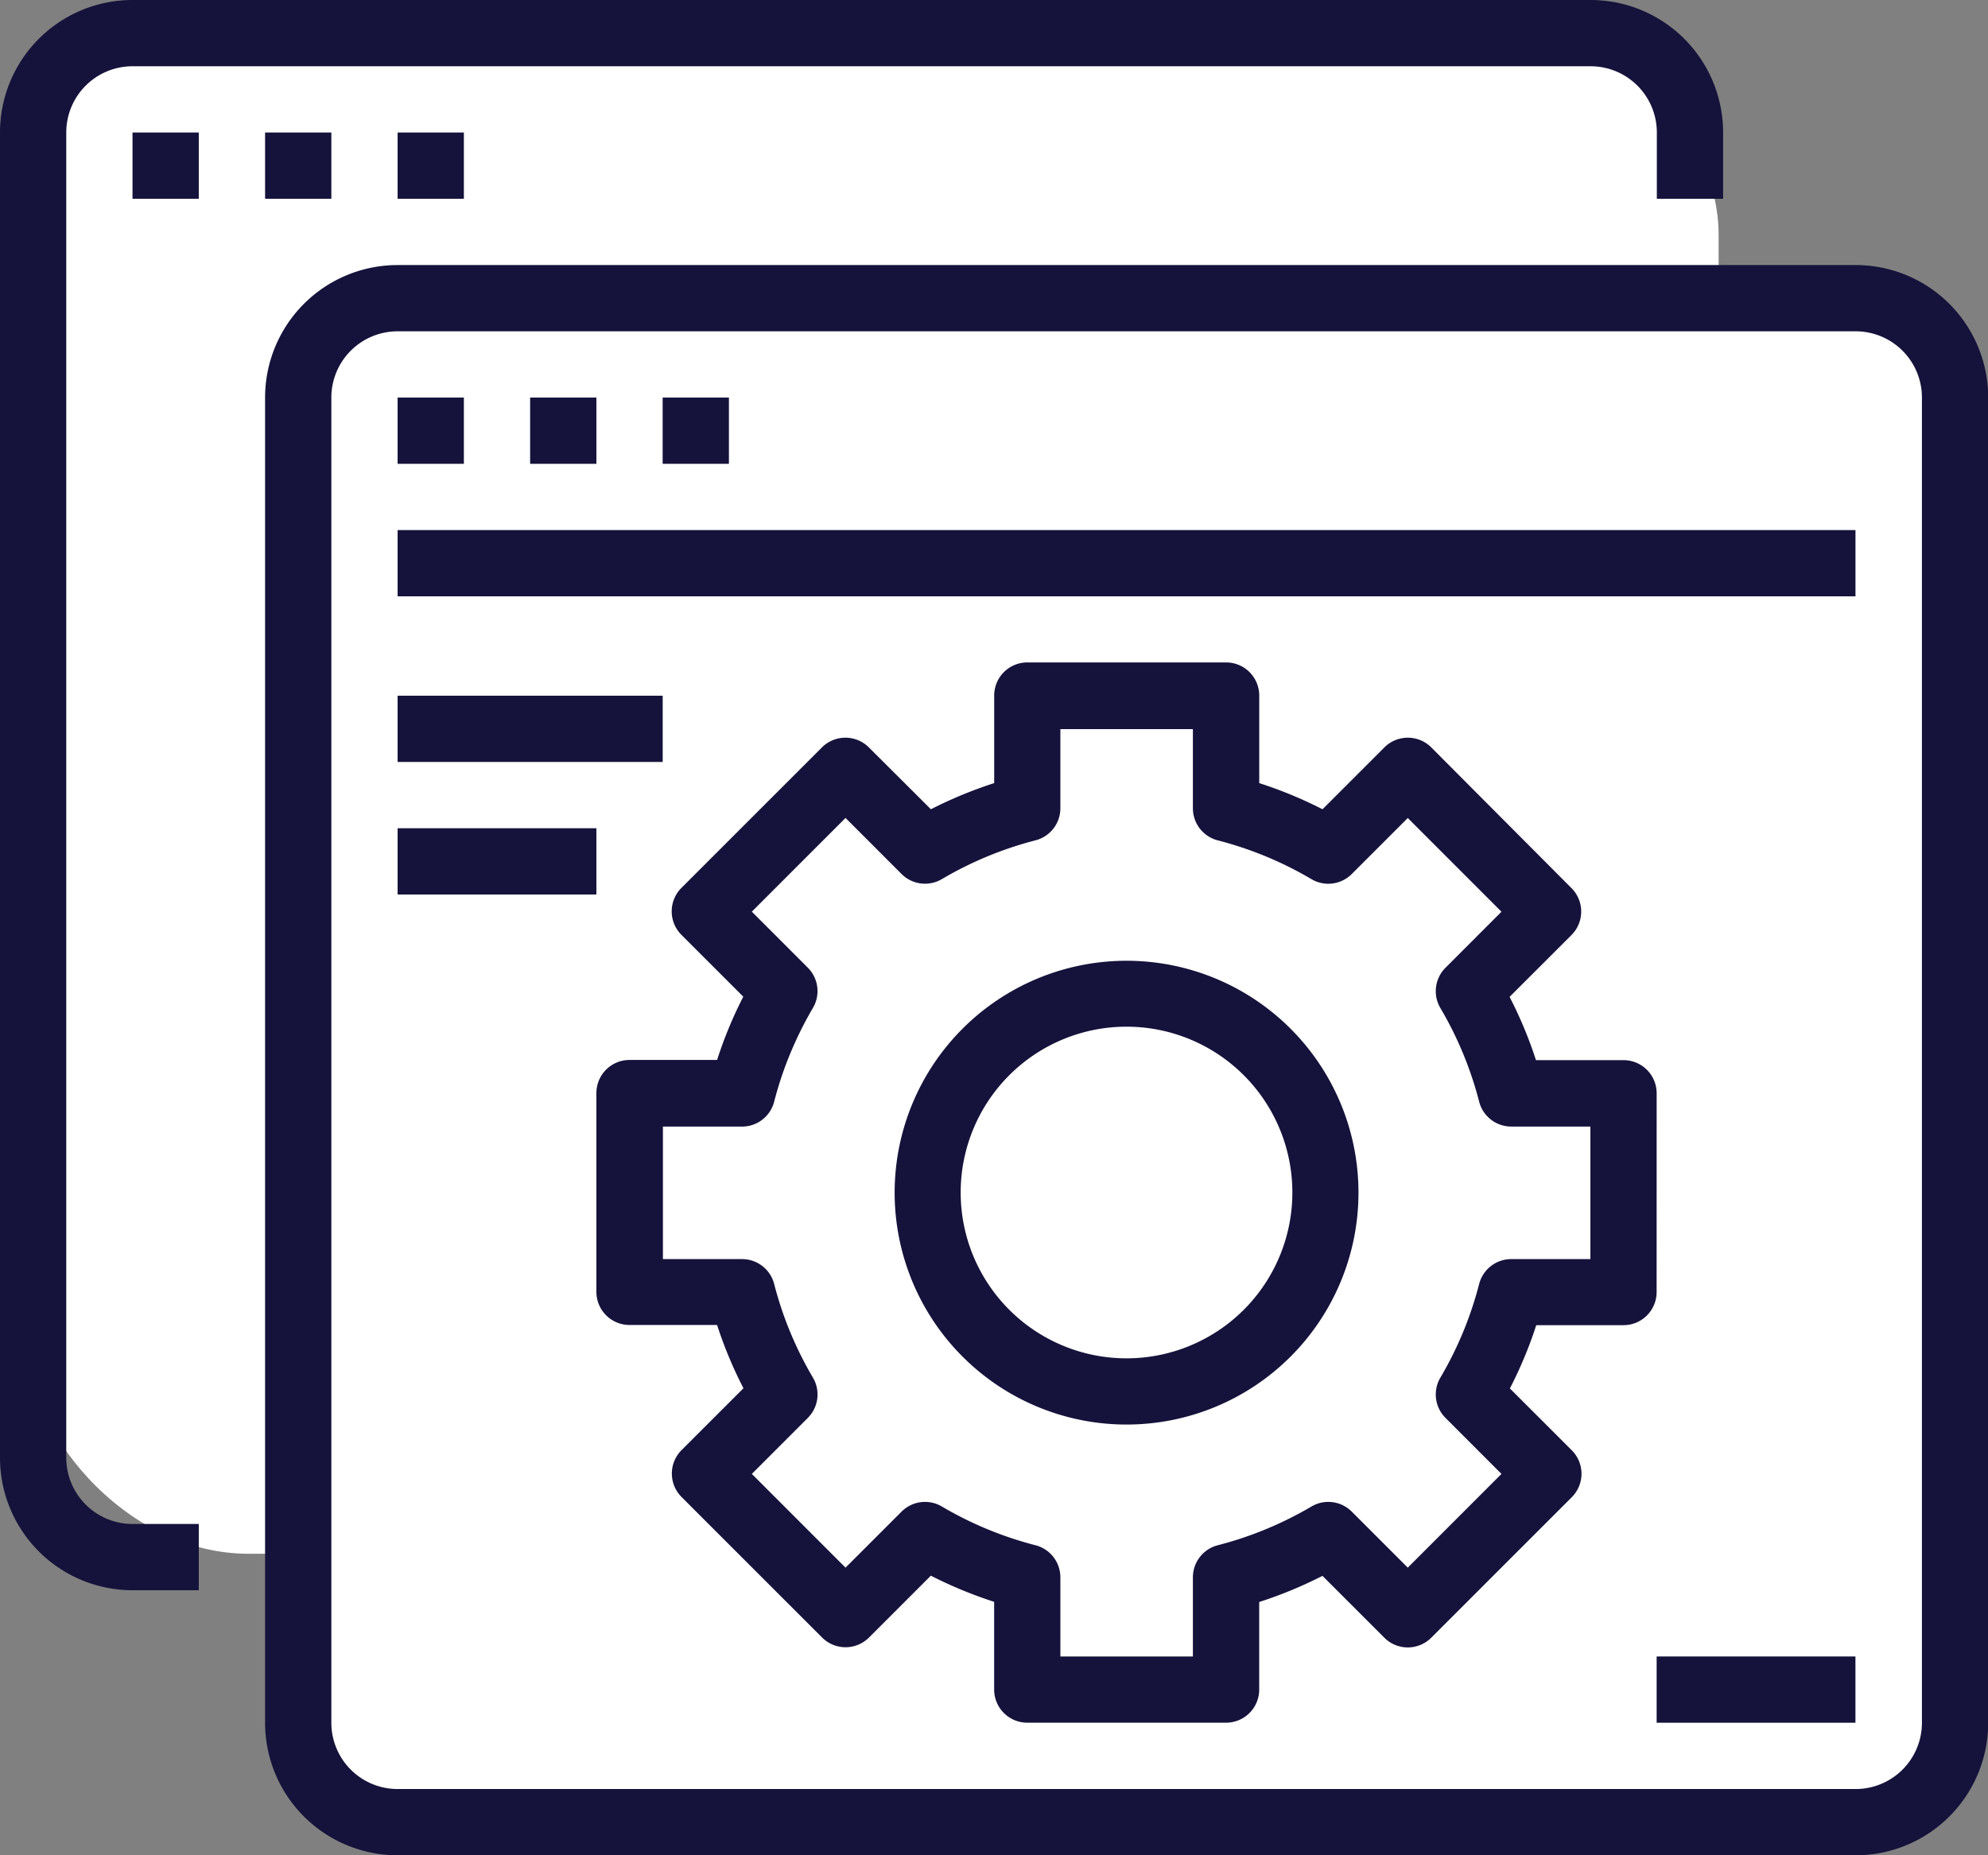
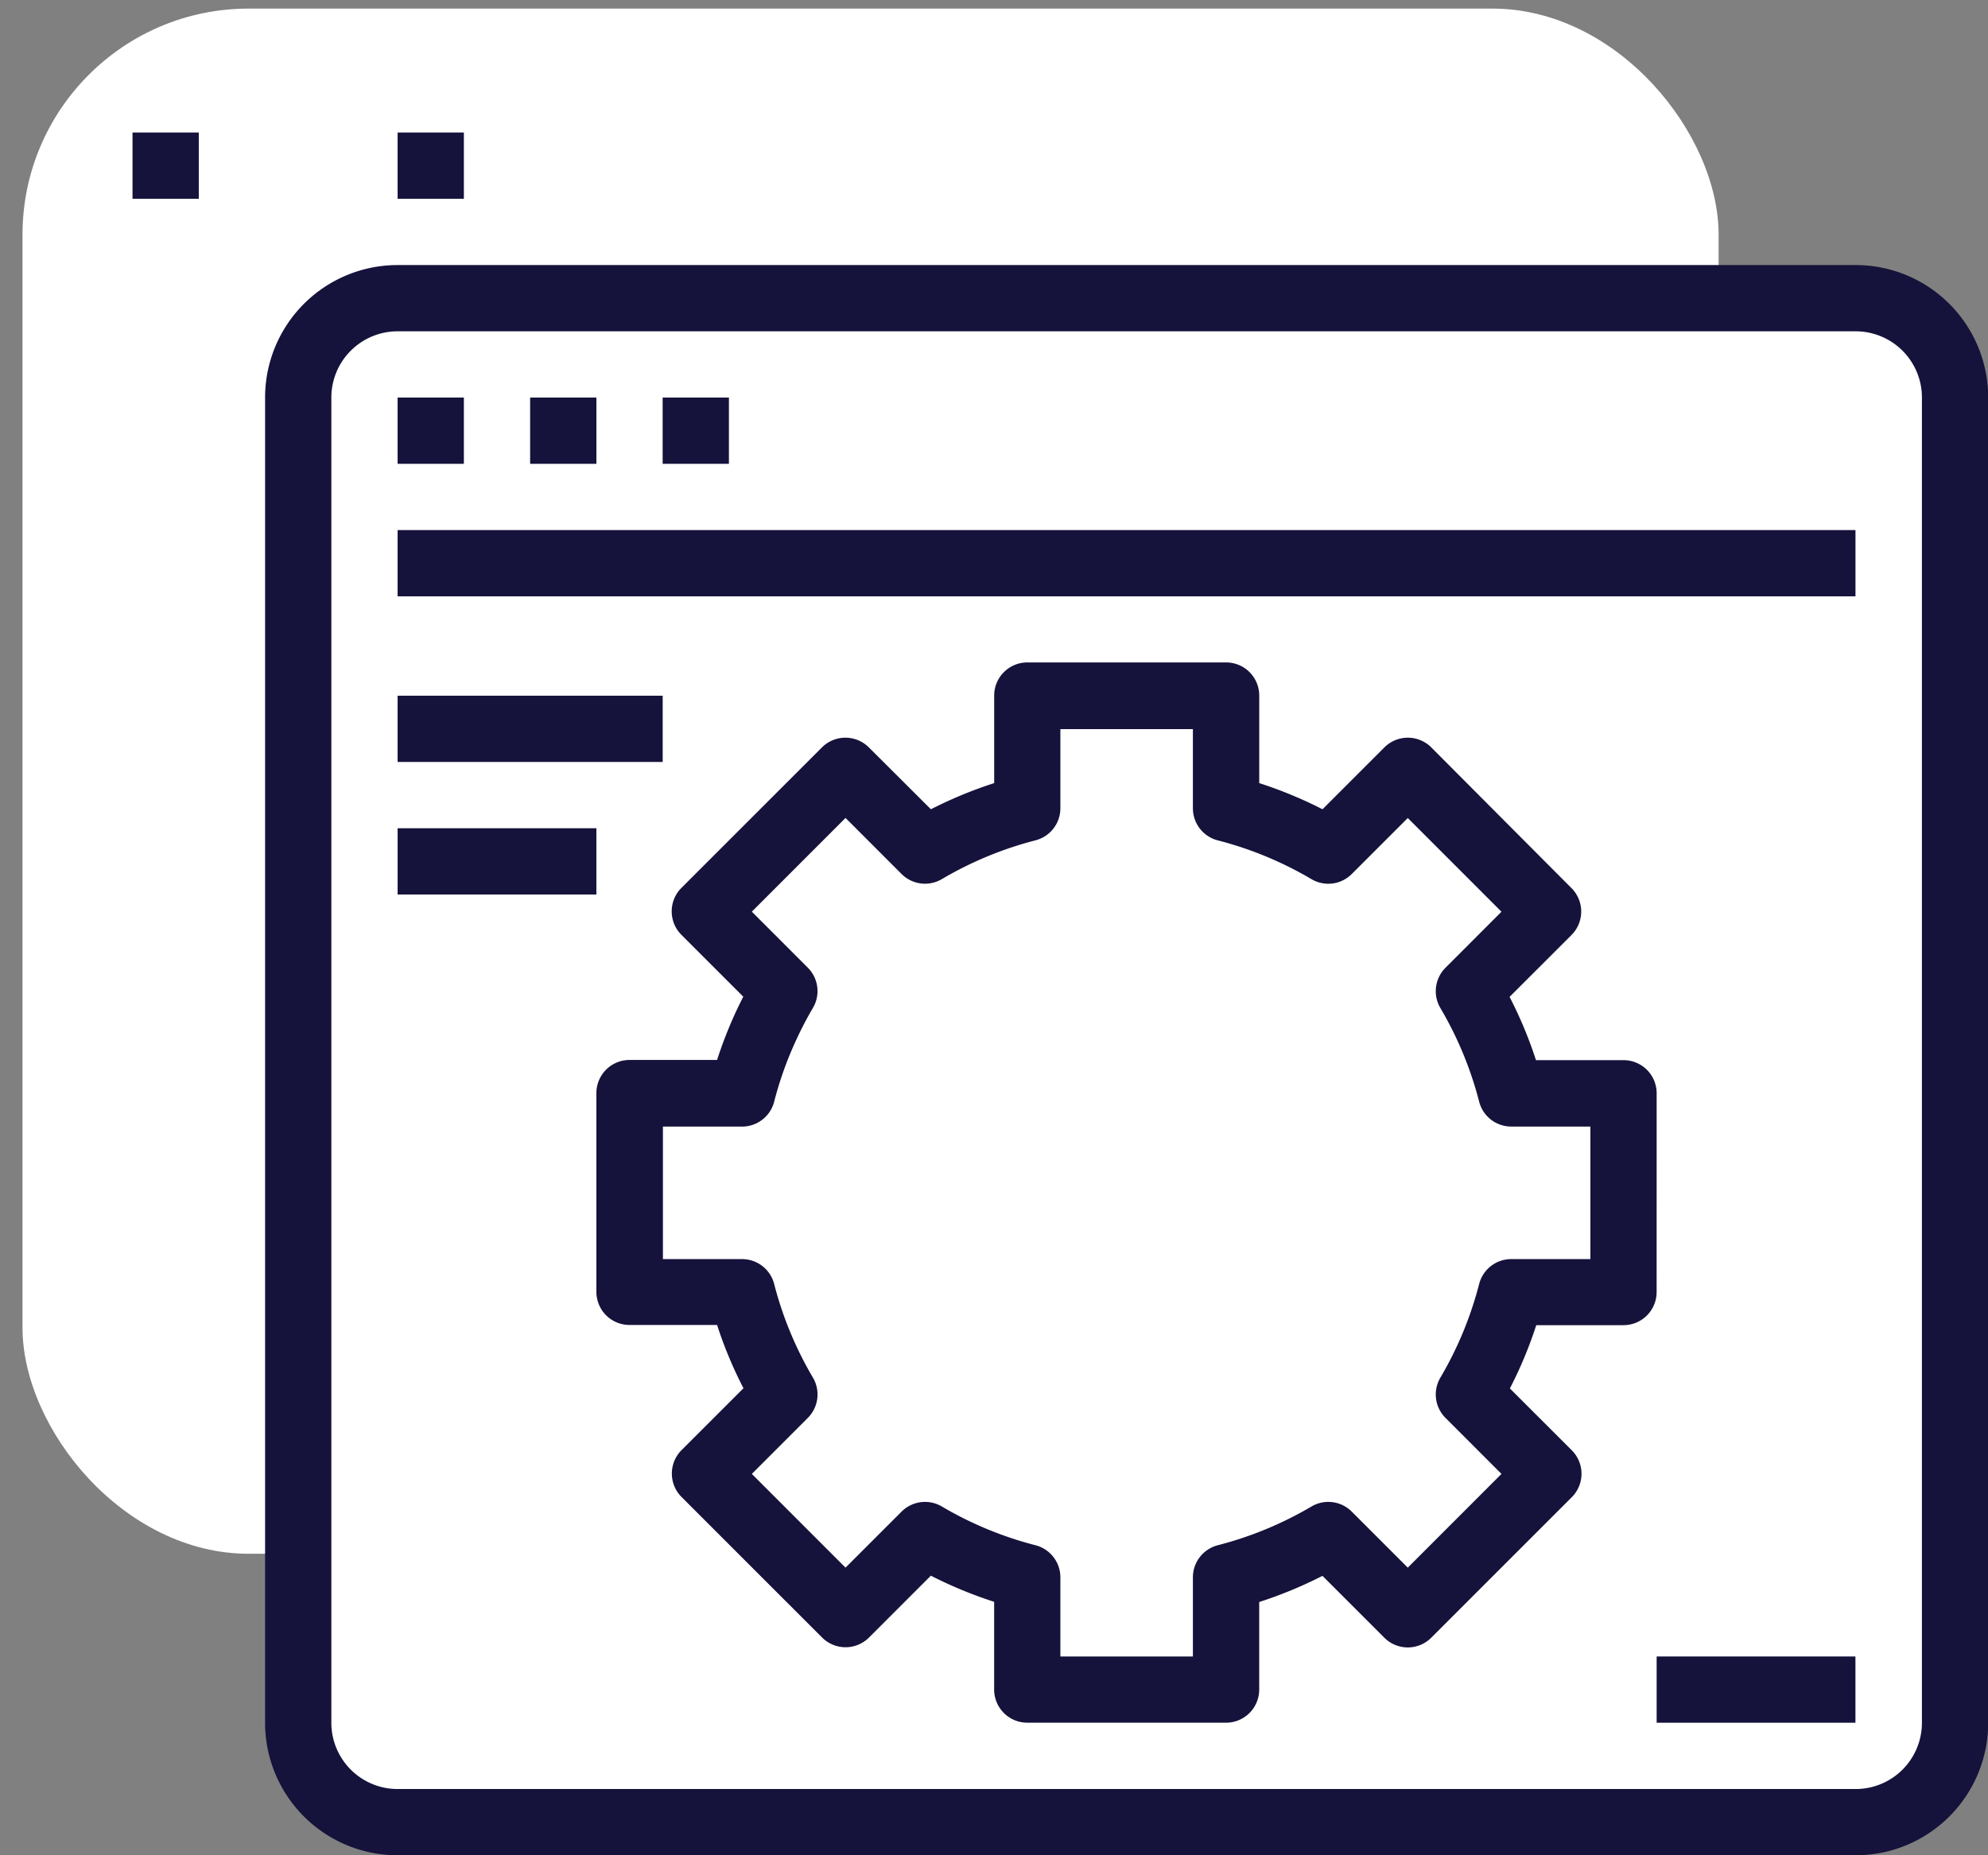
<svg xmlns="http://www.w3.org/2000/svg" width="52.744" height="49.229" viewBox="0 0 52.744 49.229">
  <rect x="0" y="0" width="52.744" height="49.229" fill="#808080" stroke="none" />
  <g id="Group_882" data-name="Group 882" transform="translate(-2199.403 -728)">
    <rect id="Rectangle_169" data-name="Rectangle 169" width="45" height="41" rx="6" transform="translate(2200 728.228)" fill="#fff" />
    <rect id="Rectangle_170" data-name="Rectangle 170" width="45" height="42" rx="6" transform="translate(2207 735.228)" fill="#fff" />
    <g id="surface1" transform="translate(2199.403 728)">
-       <path id="Path_67" data-name="Path 67" d="M3.516,42.445H5.274V40.687H3.516a1.758,1.758,0,0,1-1.758-1.758V3.766A1.758,1.758,0,0,1,3.516,2.008H42.2a1.758,1.758,0,0,1,1.758,1.758V5.524h1.758V3.766A3.516,3.516,0,0,0,42.2.25H3.516A3.516,3.516,0,0,0,0,3.766V38.929A3.516,3.516,0,0,0,3.516,42.445Zm0,0" transform="translate(0 -0.25)" fill="#15123b" />
      <path id="Path_68" data-name="Path 68" d="M62.5,62.75h1.758v1.758H62.5Zm0,0" transform="translate(-58.984 -59.234)" fill="#15123b" />
-       <path id="Path_69" data-name="Path 69" d="M125,62.75h1.758v1.758H125Zm0,0" transform="translate(-117.967 -59.234)" fill="#15123b" />
+       <path id="Path_69" data-name="Path 69" d="M125,62.75h1.758H125Zm0,0" transform="translate(-117.967 -59.234)" fill="#15123b" />
      <path id="Path_70" data-name="Path 70" d="M187.5,62.75h1.758v1.758H187.5Zm0,0" transform="translate(-176.951 -59.234)" fill="#15123b" />
      <path id="Path_71" data-name="Path 71" d="M125,163.929a3.516,3.516,0,0,0,3.516,3.516H167.2a3.516,3.516,0,0,0,3.516-3.516V128.766a3.516,3.516,0,0,0-3.516-3.516H128.516A3.516,3.516,0,0,0,125,128.766Zm1.758-35.163a1.758,1.758,0,0,1,1.758-1.758H167.2a1.758,1.758,0,0,1,1.758,1.758v35.163a1.758,1.758,0,0,1-1.758,1.758H128.516a1.758,1.758,0,0,1-1.758-1.758Zm0,0" transform="translate(-117.967 -118.217)" fill="#15123b" />
      <path id="Path_72" data-name="Path 72" d="M187.5,187.75h1.758v1.758H187.5Zm0,0" transform="translate(-176.951 -177.201)" fill="#15123b" />
      <path id="Path_73" data-name="Path 73" d="M250,187.75h1.758v1.758H250Zm0,0" transform="translate(-235.935 -177.201)" fill="#15123b" />
      <path id="Path_74" data-name="Path 74" d="M312.5,187.75h1.758v1.758H312.5Zm0,0" transform="translate(-294.919 -177.201)" fill="#15123b" />
      <path id="Path_75" data-name="Path 75" d="M187.5,250.25h38.679v1.758H187.5Zm0,0" transform="translate(-176.951 -236.185)" fill="#15123b" />
      <path id="Path_76" data-name="Path 76" d="M187.5,328.375h7.033v1.758H187.5Zm0,0" transform="translate(-176.951 -309.915)" fill="#15123b" />
      <path id="Path_77" data-name="Path 77" d="M187.5,390.875h5.274v1.758H187.5Zm0,0" transform="translate(-176.951 -368.898)" fill="#15123b" />
-       <path id="Path_78" data-name="Path 78" d="M428.028,453.375a6.153,6.153,0,1,0,6.154,6.153A6.153,6.153,0,0,0,428.028,453.375Zm0,10.549a4.4,4.4,0,1,1,4.4-4.4A4.4,4.4,0,0,1,428.028,463.924Zm0,0" transform="translate(-398.14 -427.882)" fill="#15123b" />
      <path id="Path_79" data-name="Path 79" d="M309.38,324.178a.879.879,0,0,0-.879-.879h-2.323a11.171,11.171,0,0,0-.7-1.679l1.643-1.642a.88.88,0,0,0,0-1.243L303.4,315a.88.88,0,0,0-1.243,0l-1.642,1.642a11.37,11.37,0,0,0-1.679-.694v-2.323a.879.879,0,0,0-.879-.879h-5.274a.879.879,0,0,0-.879.879v2.323a11.369,11.369,0,0,0-1.679.694L288.478,315a.88.88,0,0,0-1.243,0l-3.73,3.73a.88.88,0,0,0,0,1.243l1.642,1.642c-.073.144-.144.288-.211.434a11.367,11.367,0,0,0-.484,1.245h-2.323a.879.879,0,0,0-.879.879v5.274a.879.879,0,0,0,.879.879h2.323a11.179,11.179,0,0,0,.7,1.679l-1.643,1.642a.88.88,0,0,0,0,1.243l3.73,3.73a.88.88,0,0,0,1.243,0l1.642-1.642a11.369,11.369,0,0,0,1.679.694V340a.879.879,0,0,0,.879.879h5.274a.879.879,0,0,0,.879-.879v-2.323a11.37,11.37,0,0,0,1.679-.694l1.642,1.642a.88.88,0,0,0,1.243,0l3.73-3.73a.88.88,0,0,0,0-1.243l-1.643-1.642a11.175,11.175,0,0,0,.7-1.679H308.5a.879.879,0,0,0,.879-.879Zm-1.758,4.4h-2.1a.879.879,0,0,0-.851.659,9.612,9.612,0,0,1-1.029,2.486.879.879,0,0,0,.135,1.068l1.486,1.487-2.486,2.487-1.487-1.487a.879.879,0,0,0-1.069-.135,9.605,9.605,0,0,1-2.486,1.028.879.879,0,0,0-.659.851v2.1h-3.516v-2.1a.879.879,0,0,0-.659-.851,9.605,9.605,0,0,1-2.485-1.028.879.879,0,0,0-1.069.135l-1.487,1.487-2.486-2.487,1.486-1.487a.879.879,0,0,0,.135-1.068,9.609,9.609,0,0,1-1.029-2.486.879.879,0,0,0-.851-.659h-2.1v-3.516h2.1a.879.879,0,0,0,.851-.659,9.544,9.544,0,0,1,.572-1.611,9.7,9.7,0,0,1,.457-.879.88.88,0,0,0-.135-1.067l-1.486-1.487,2.486-2.487,1.487,1.488a.879.879,0,0,0,1.069.135,9.616,9.616,0,0,1,2.485-1.029.879.879,0,0,0,.659-.85v-2.1h3.516v2.1a.879.879,0,0,0,.659.851,9.6,9.6,0,0,1,2.486,1.029.879.879,0,0,0,1.069-.135l1.487-1.487,2.486,2.487-1.486,1.487a.879.879,0,0,0-.135,1.068,9.612,9.612,0,0,1,1.029,2.486.879.879,0,0,0,.851.659h2.1Zm0,0" transform="translate(-265.427 -295.169)" fill="#15123b" />
      <path id="Path_80" data-name="Path 80" d="M781.25,781.5h5.274v1.758H781.25Zm0,0" transform="translate(-737.297 -737.547)" fill="#15123b" />
    </g>
  </g>
</svg>